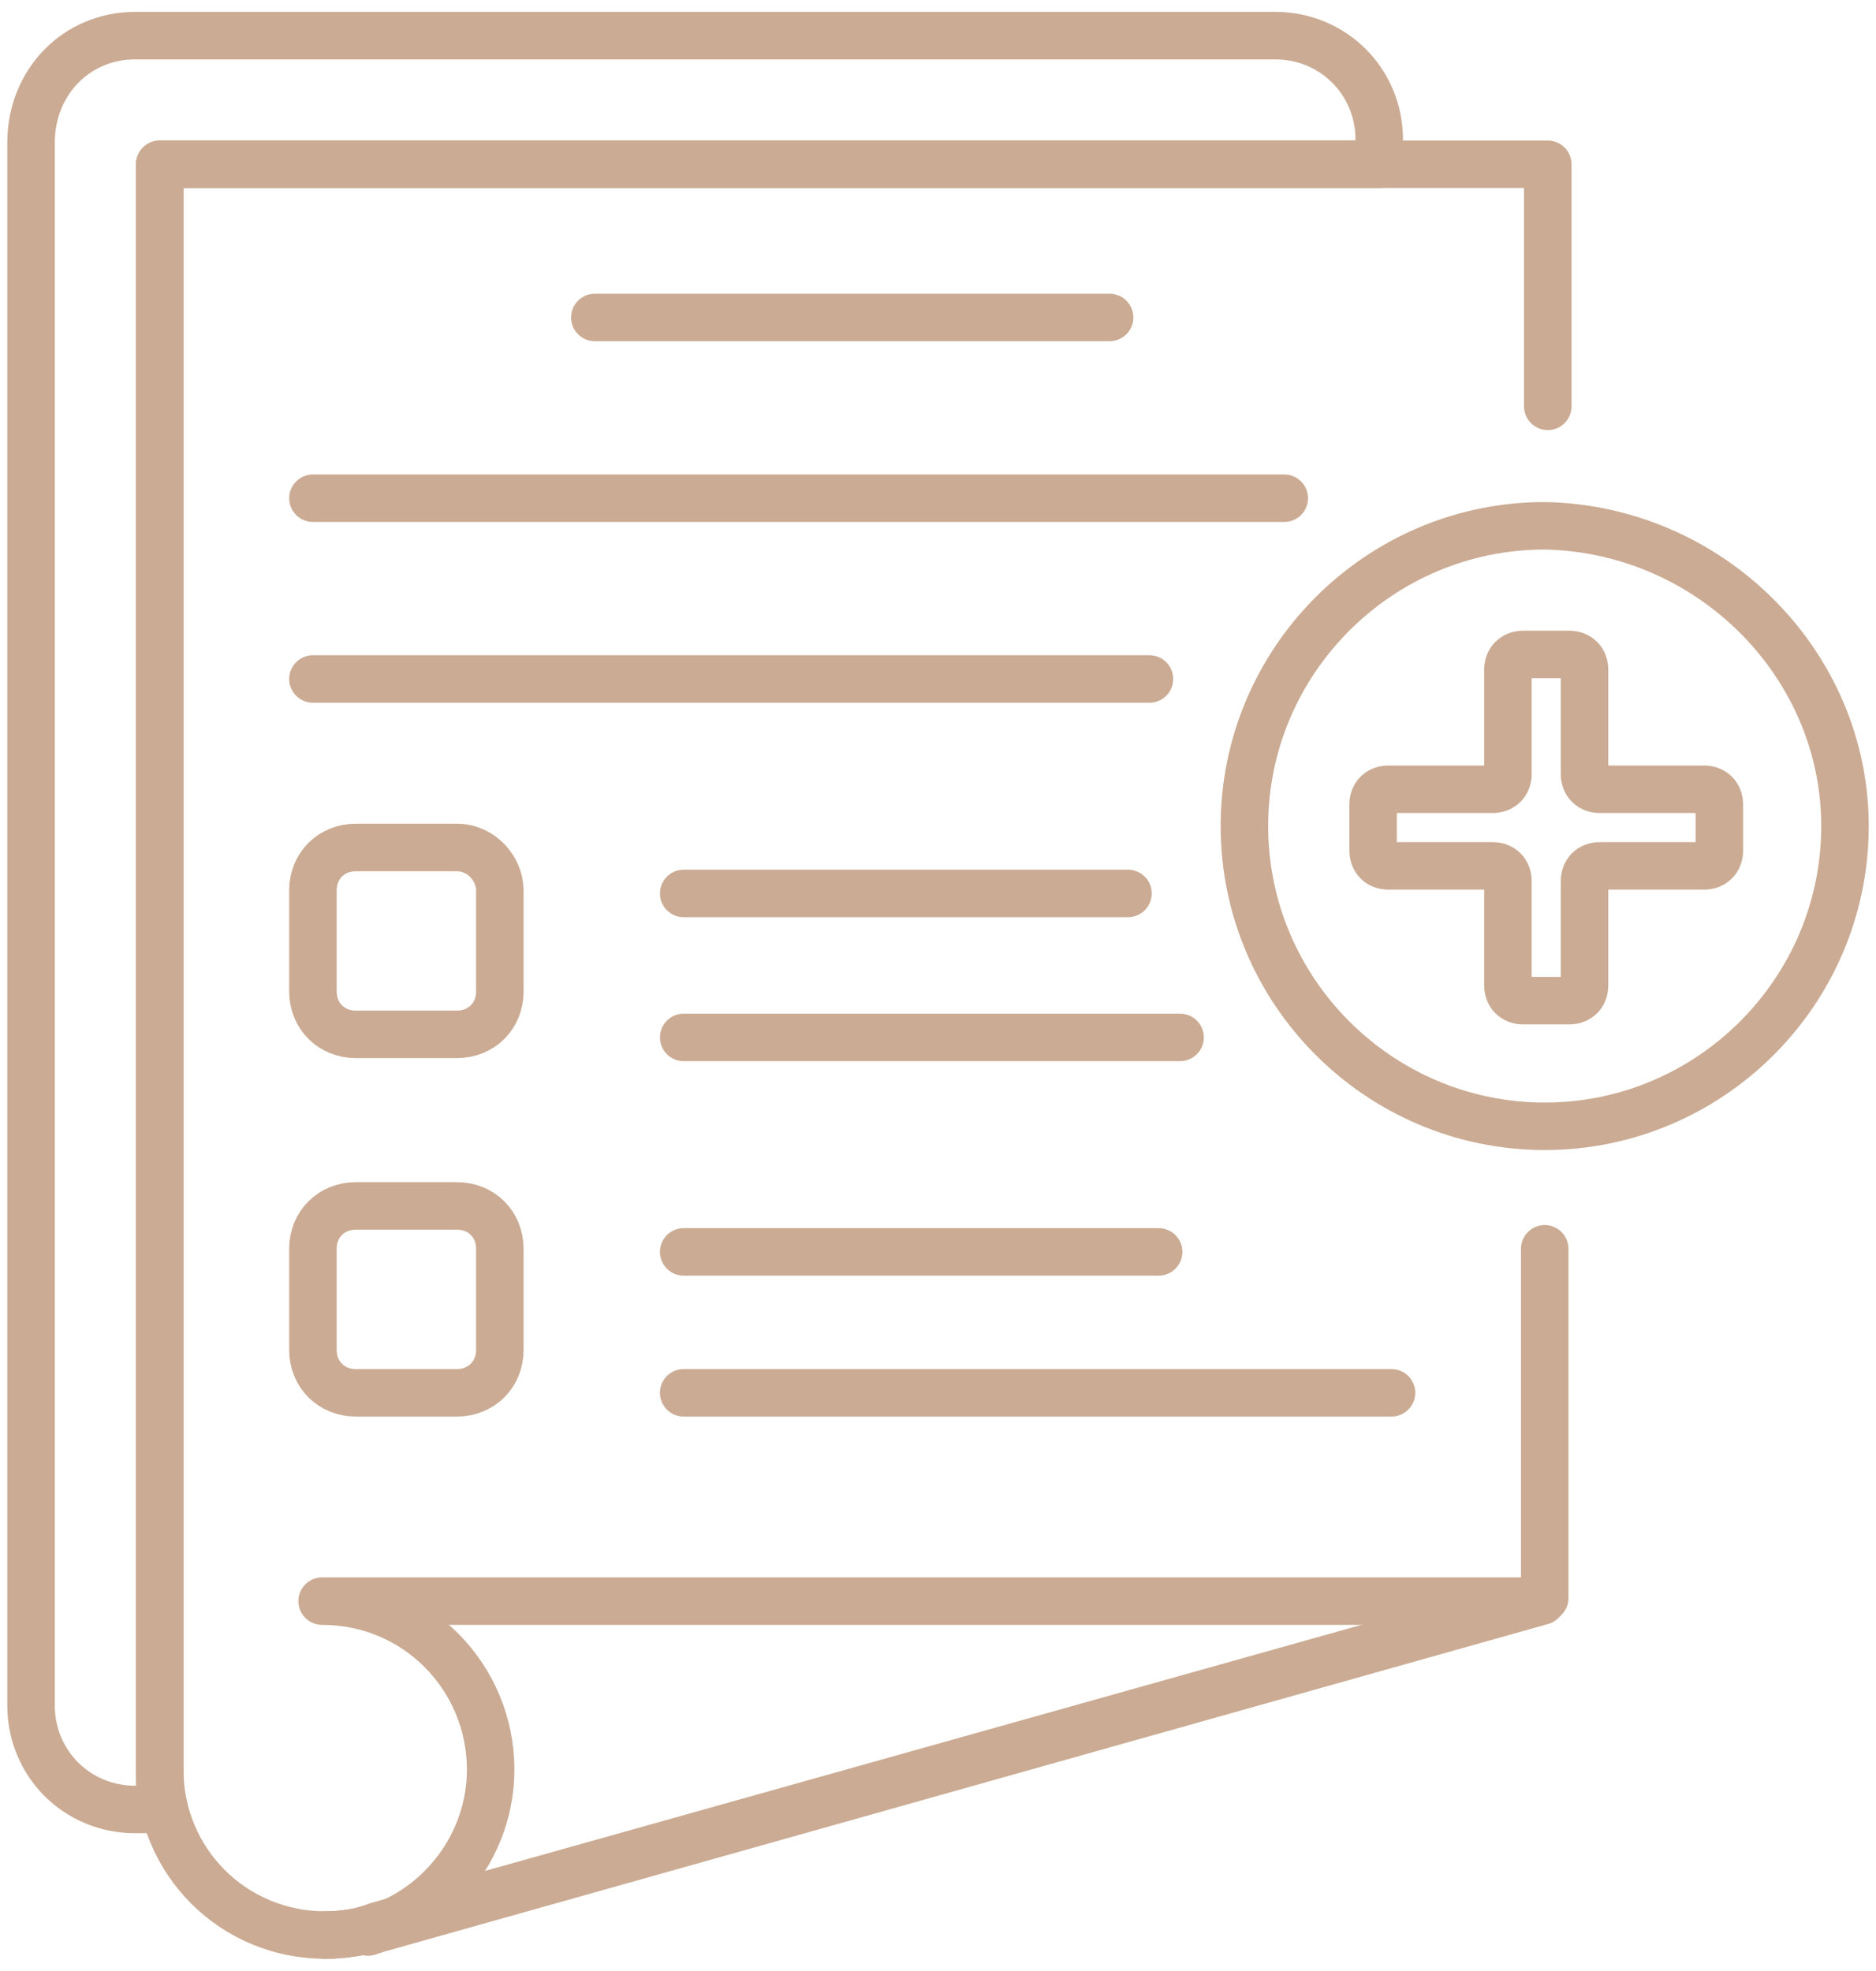
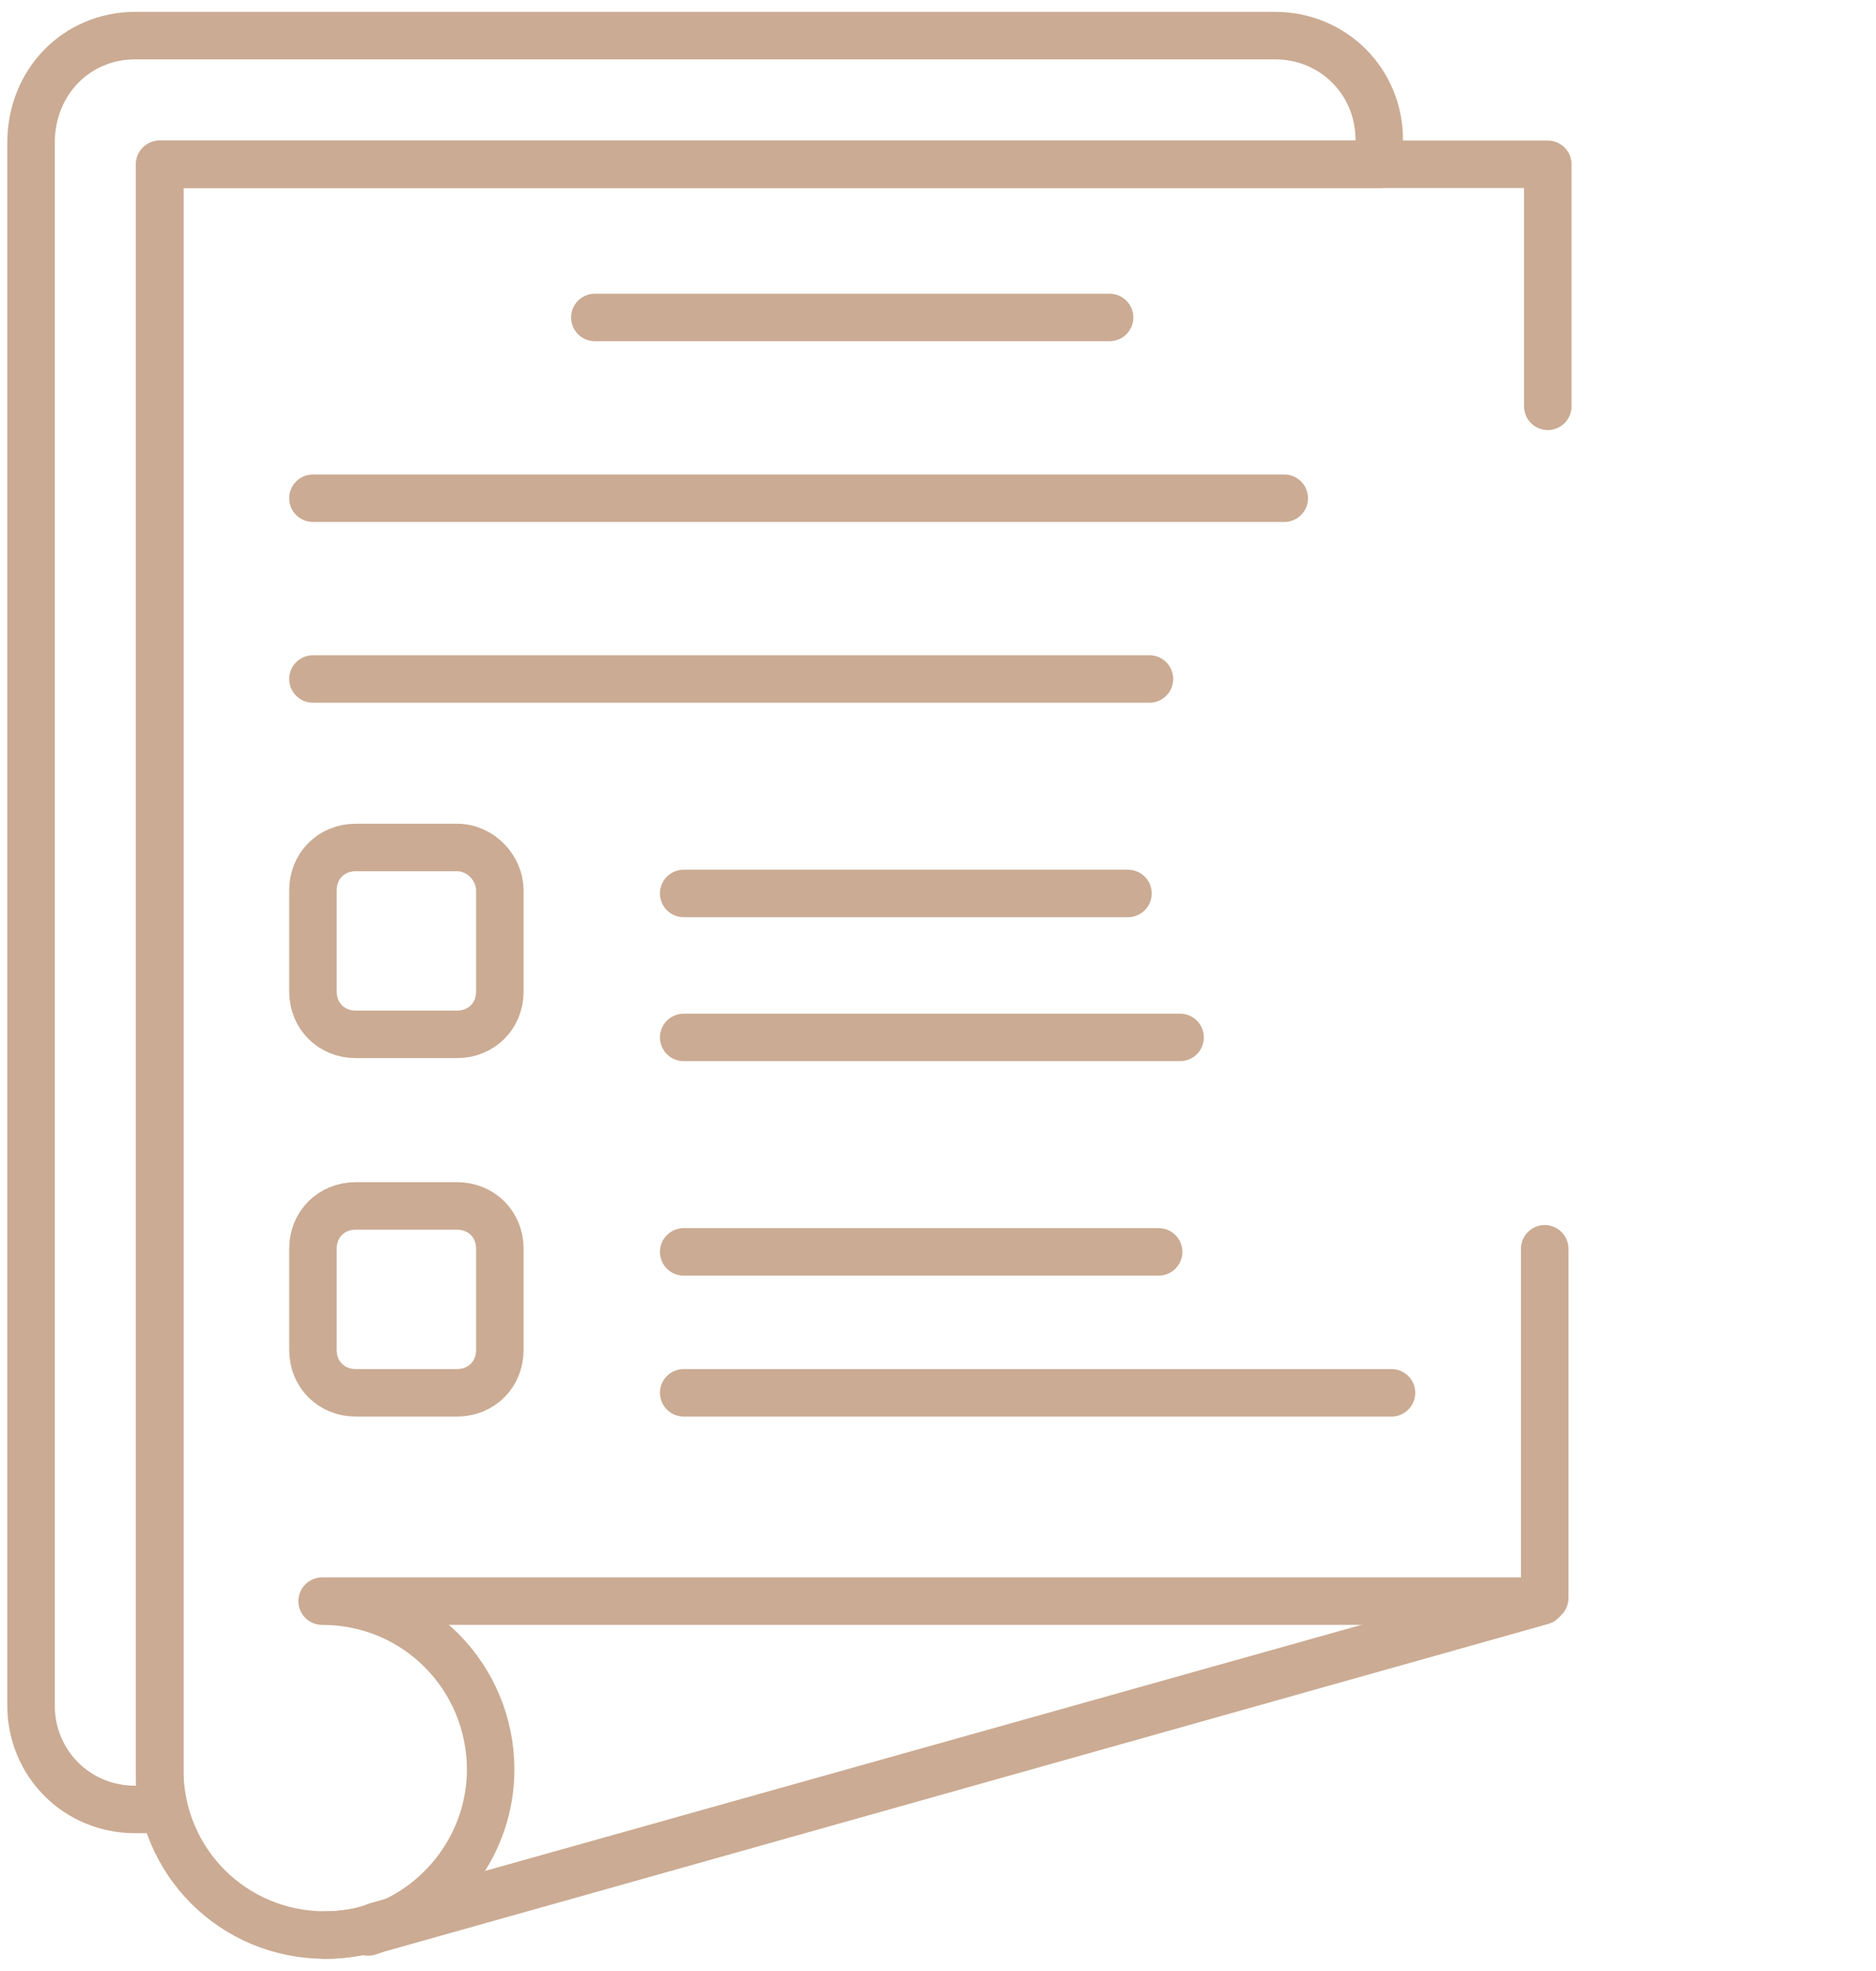
<svg xmlns="http://www.w3.org/2000/svg" width="79" height="83" viewBox="0 0 79 83" fill="none">
  <g id="Group 48095788">
    <g id="Group">
      <path id="Vector" d="M13.694 81.5C14.468 81.5 15.113 81.371 15.758 81.242C18.597 80.339 20.662 77.629 20.662 74.532C20.662 70.661 17.565 67.436 13.565 67.436H64.92L15.887 81.242L15.5 81.371" stroke="#CBAB93" stroke-width="2" stroke-miterlimit="10" stroke-linecap="round" stroke-linejoin="round" />
      <path id="Vector_2" d="M58.597 58.661H28.791" stroke="#CBAB93" stroke-width="2" stroke-miterlimit="10" stroke-linecap="round" stroke-linejoin="round" />
      <g id="Group_2">
        <path id="Vector_3" d="M54.081 20.984H13.178" stroke="#CBAB93" stroke-width="2" stroke-miterlimit="10" stroke-linecap="round" stroke-linejoin="round" />
        <path id="Vector_4" d="M46.726 13.371H25.049" stroke="#CBAB93" stroke-width="2" stroke-miterlimit="10" stroke-linecap="round" stroke-linejoin="round" />
        <path id="Vector_5" d="M21.049 52.596V56.855C21.049 57.887 20.274 58.661 19.242 58.661H14.984C13.952 58.661 13.178 57.887 13.178 56.855V52.596C13.178 51.564 13.952 50.79 14.984 50.79H19.242C20.274 50.79 21.049 51.564 21.049 52.596Z" stroke="#CBAB93" stroke-width="2" stroke-miterlimit="10" stroke-linecap="round" stroke-linejoin="round" />
        <path id="Vector_6" d="M48.791 52.726H28.791" stroke="#CBAB93" stroke-width="2" stroke-miterlimit="10" stroke-linecap="round" stroke-linejoin="round" />
        <g id="Group_3">
          <path id="Vector_7" d="M58.081 5.887V6.919H6.726V76.21H5.694C3.242 76.21 1.307 74.274 1.307 71.823V6.016C1.307 3.435 3.242 1.5 5.694 1.5H53.694C56.145 1.5 58.081 3.435 58.081 5.887Z" stroke="#CBAB93" stroke-width="2" stroke-miterlimit="10" stroke-linecap="round" stroke-linejoin="round" />
          <path id="Vector_8" d="M65.049 52.596V67.306L15.887 81.112C15.242 81.371 14.468 81.499 13.694 81.499C9.823 81.499 6.726 78.403 6.726 74.532V6.919H65.178V17.113" stroke="#CBAB93" stroke-width="2" stroke-miterlimit="10" stroke-linecap="round" stroke-linejoin="round" />
          <path id="Vector_9" d="M21.049 37.5V41.758C21.049 42.79 20.274 43.564 19.242 43.564H14.984C13.952 43.564 13.178 42.79 13.178 41.758V37.5C13.178 36.468 13.952 35.693 14.984 35.693H19.242C20.274 35.693 21.049 36.597 21.049 37.5Z" stroke="#CBAB93" stroke-width="2" stroke-miterlimit="10" stroke-linecap="round" stroke-linejoin="round" />
          <path id="Vector_10" d="M49.694 43.693H28.791" stroke="#CBAB93" stroke-width="2" stroke-miterlimit="10" stroke-linecap="round" stroke-linejoin="round" />
          <path id="Vector_11" d="M47.5 37.629H28.791" stroke="#CBAB93" stroke-width="2" stroke-miterlimit="10" stroke-linecap="round" stroke-linejoin="round" />
          <path id="Vector_12" d="M48.404 28.597H13.178" stroke="#CBAB93" stroke-width="2" stroke-miterlimit="10" stroke-linecap="round" stroke-linejoin="round" />
-           <path id="Vector_13" d="M77.694 34.791C77.694 41.758 72.016 47.436 65.049 47.436C58.081 47.436 52.403 41.758 52.403 34.791C52.403 27.823 58.081 22.145 65.049 22.145C72.016 22.274 77.694 27.952 77.694 34.791Z" stroke="#CBAB93" stroke-width="2" stroke-miterlimit="10" stroke-linecap="round" stroke-linejoin="round" />
-           <path id="Vector_14" d="M72.403 33.887V35.822C72.403 36.21 72.145 36.468 71.758 36.468H67.371C66.984 36.468 66.726 36.726 66.726 37.113V41.5C66.726 41.887 66.468 42.145 66.081 42.145H64.145C63.758 42.145 63.5 41.887 63.5 41.5V37.113C63.5 36.726 63.242 36.468 62.855 36.468H58.468C58.081 36.468 57.823 36.21 57.823 35.822V33.887C57.823 33.5 58.081 33.242 58.468 33.242H62.855C63.242 33.242 63.5 32.984 63.5 32.597V28.21C63.5 27.823 63.758 27.564 64.145 27.564H66.081C66.468 27.564 66.726 27.823 66.726 28.21V32.597C66.726 32.984 66.984 33.242 67.371 33.242H71.758C72.145 33.242 72.403 33.5 72.403 33.887Z" stroke="#CBAB93" stroke-width="2" stroke-miterlimit="10" stroke-linecap="round" stroke-linejoin="round" />
        </g>
      </g>
    </g>
  </g>
</svg>